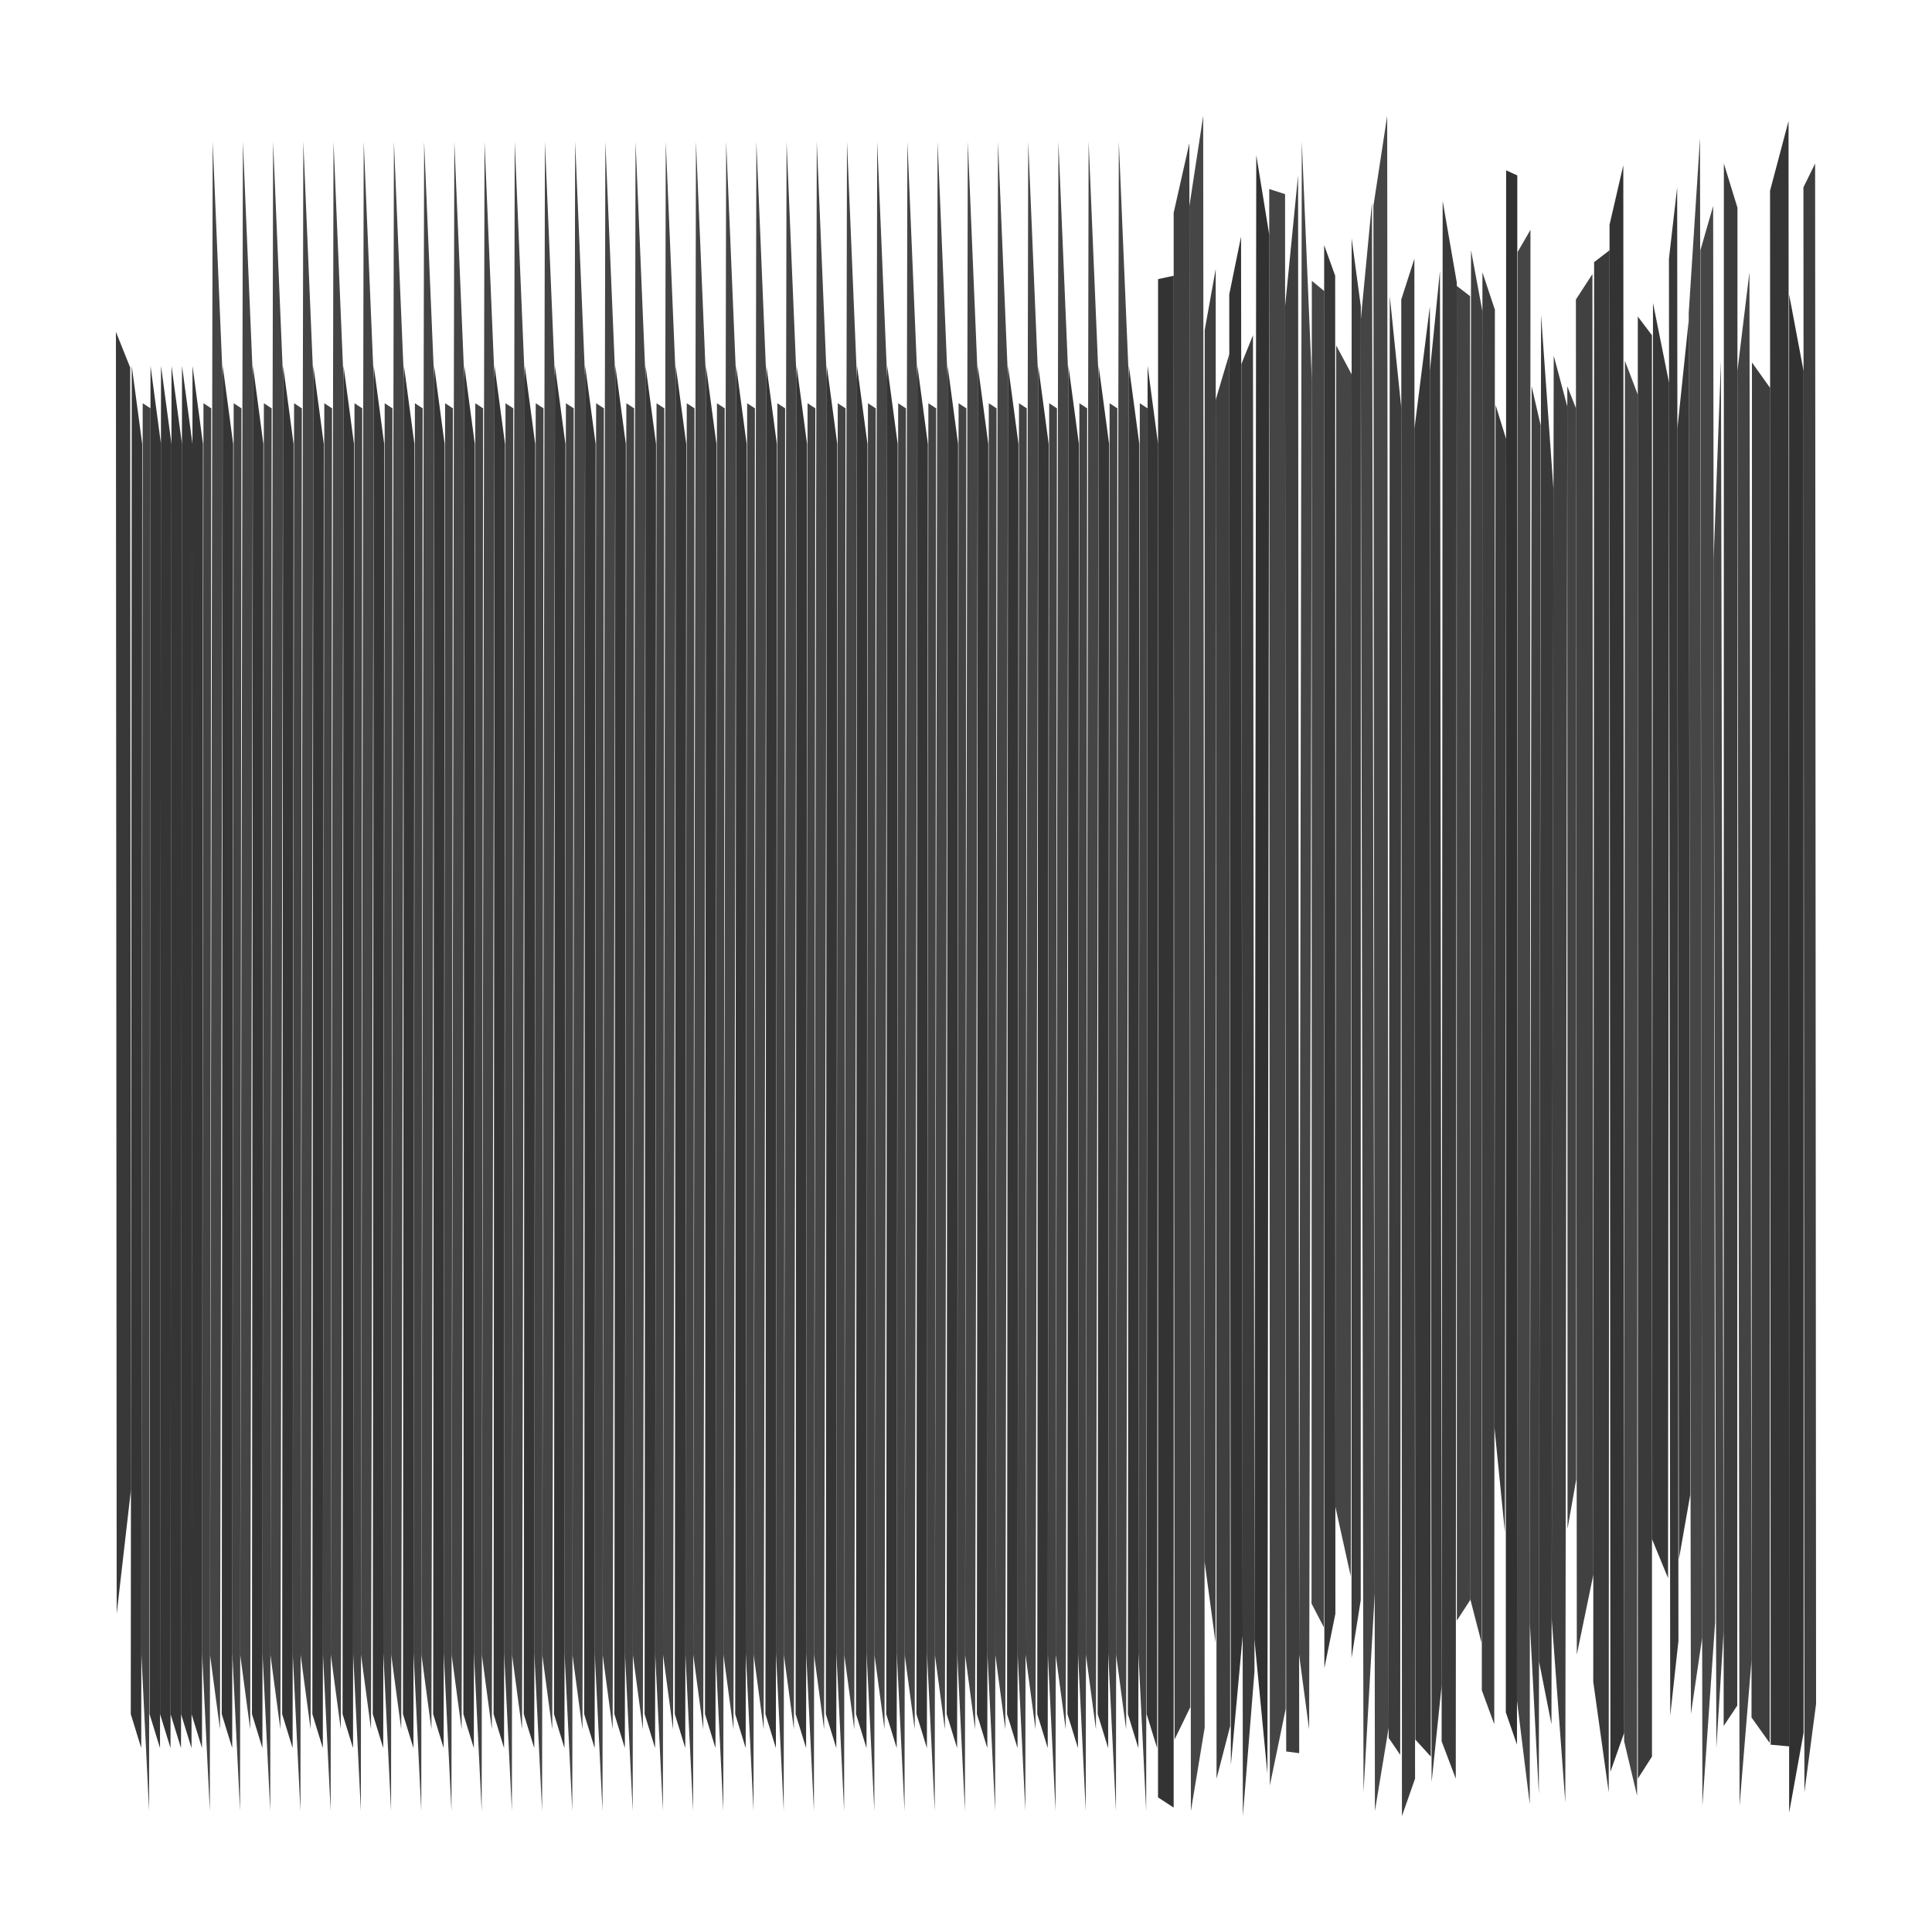
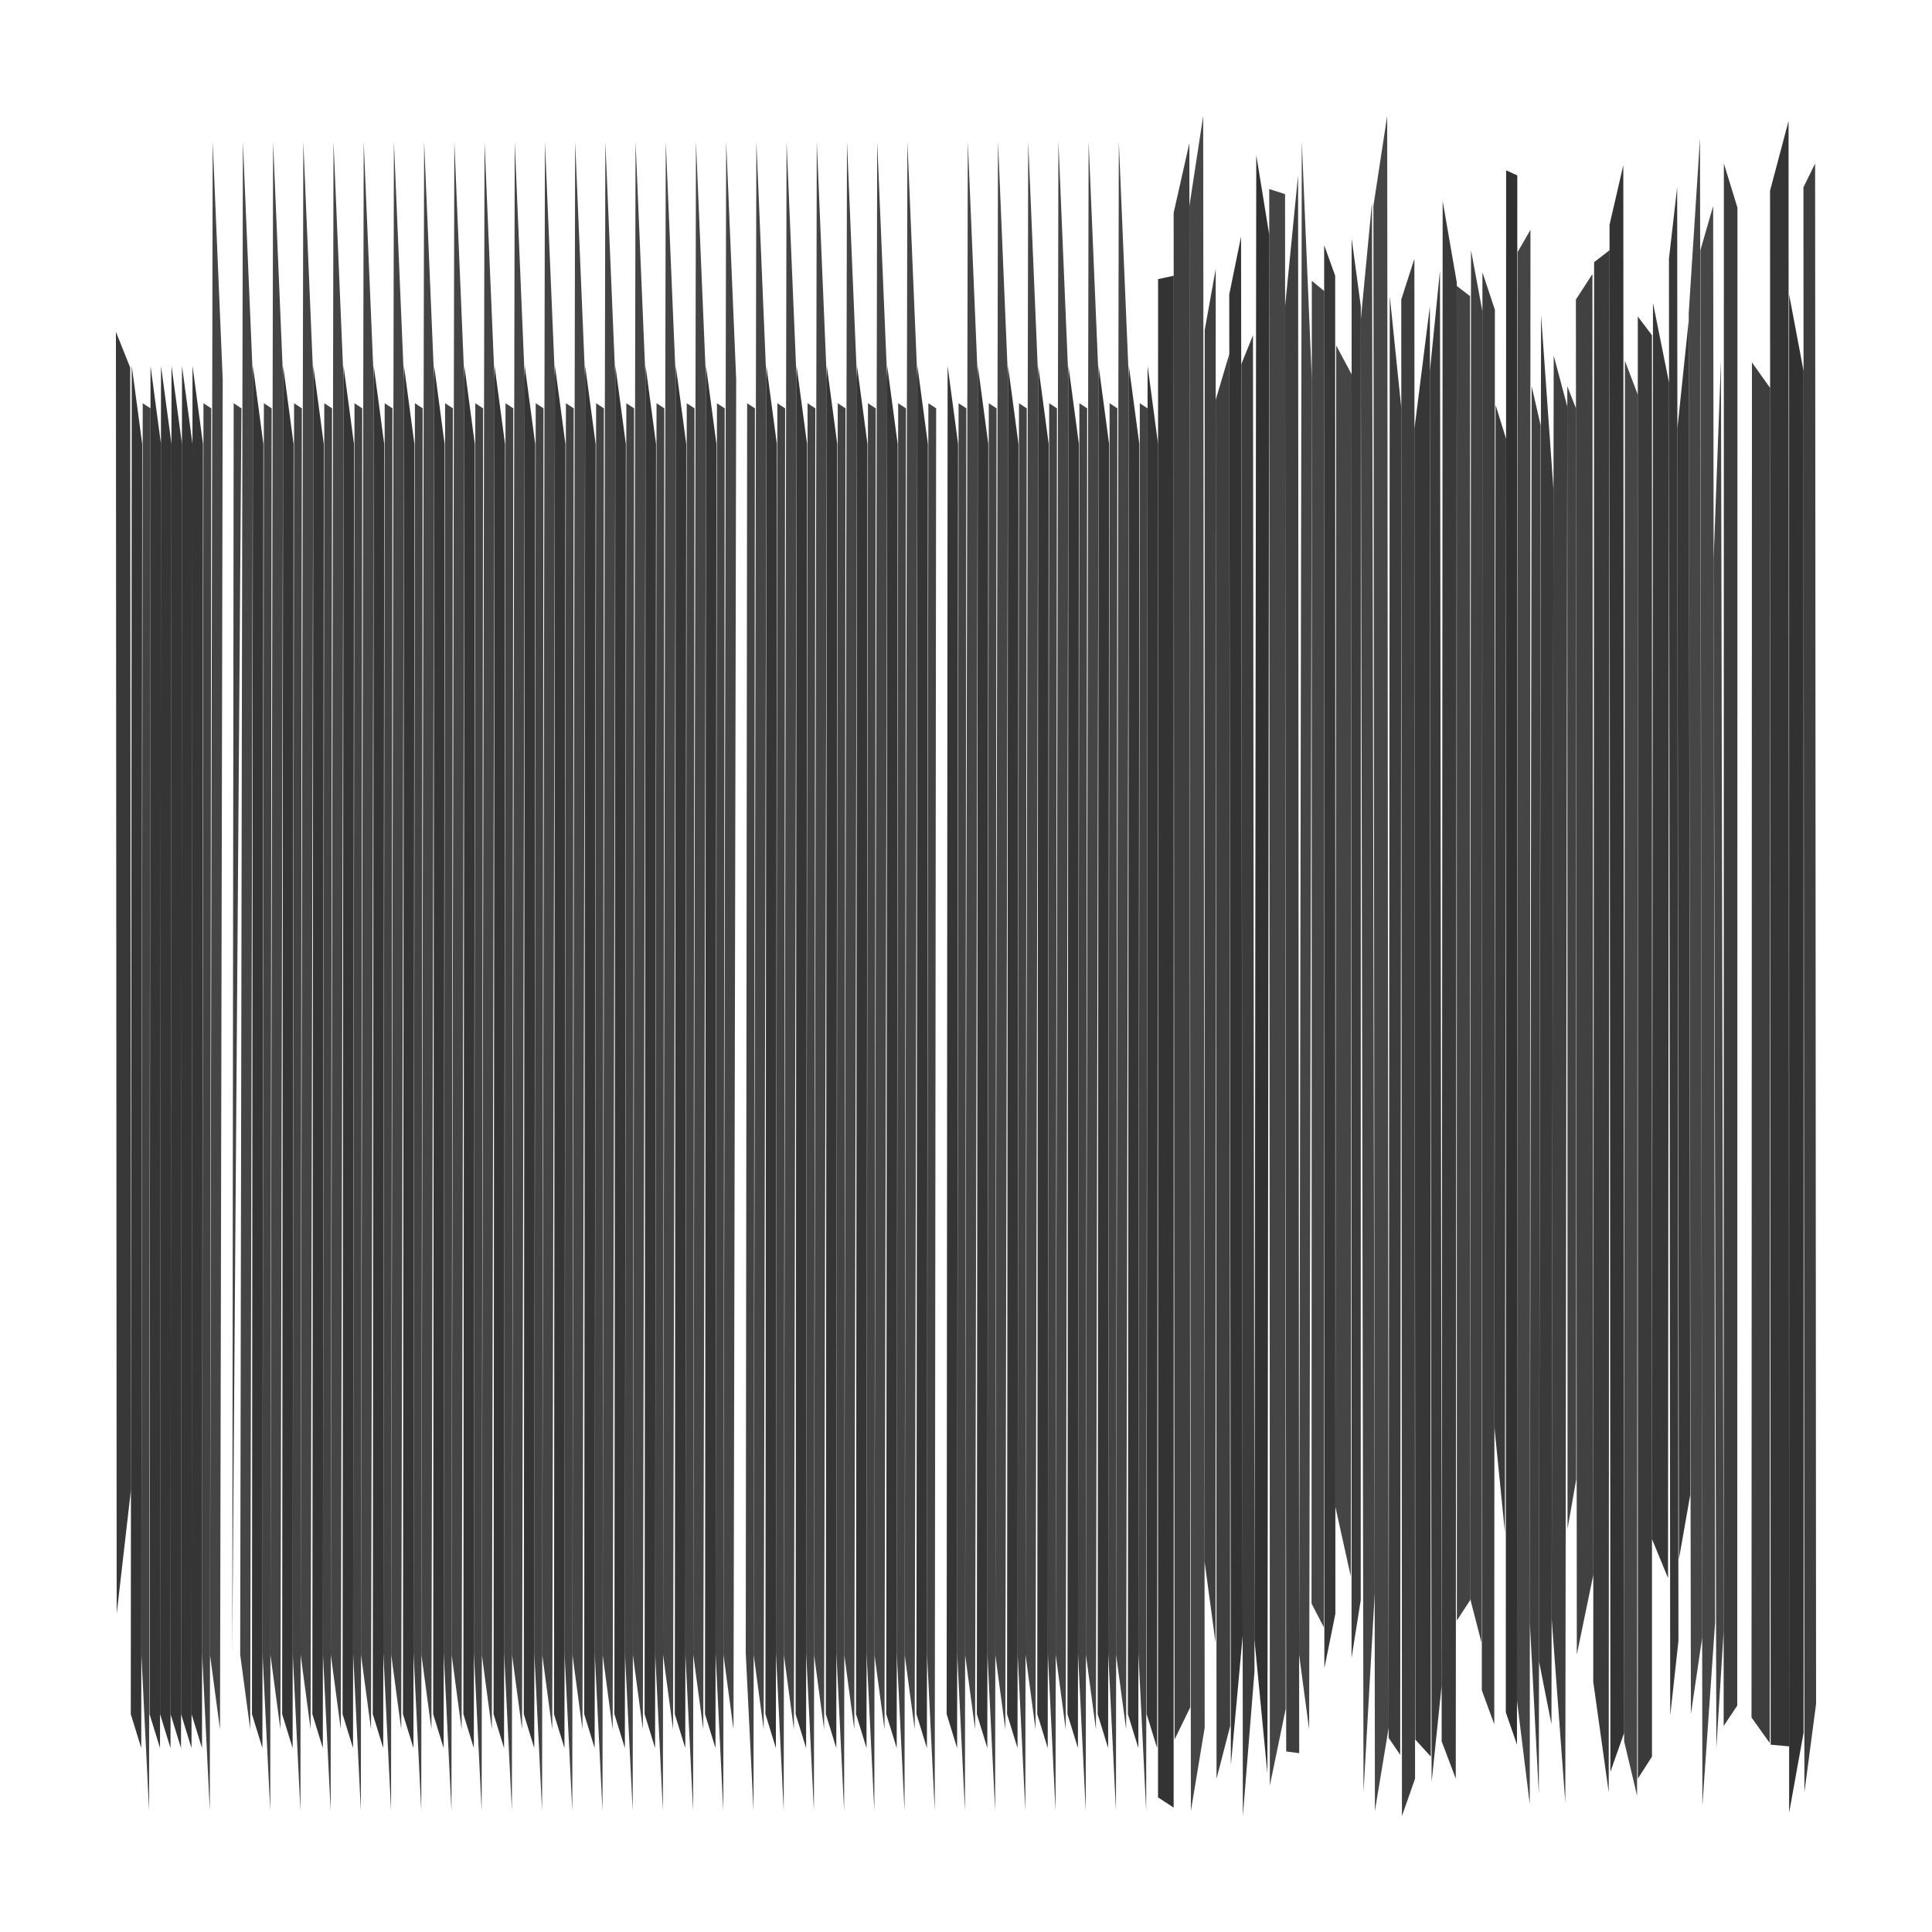
<svg xmlns="http://www.w3.org/2000/svg" viewBox="0 0 1000 1000" preserveAspectRatio="none" id="svg" width="1000" height="1000" style="width: 100%; height: 100%;">
  <filter id="f1" xlmns="http://www.w3.org/2000/svg">
    <feDropShadow in="SourceGraphic" stdDeviation="4" dy="6" dx="3" />
  </filter>
  <filter id="f2" xlmns="http://www.w3.org/2000/svg">
    <feDropShadow in="SourceGraphic" stdDeviation="4" dy="6" dx="-3" />
  </filter>
  <filter id="f3" xlmns="http://www.w3.org/2000/svg">
    <feDropShadow in="SourceGraphic" stdDeviation="2" dy="3" dx="0" />
  </filter>
  <path d=" M 0 0 L 1001 0 L 1001 1001 L 0 1001 z" fill="#FFFFFF" stroke="none" opacity="1.0" />
  <path d="M 60 171.76 L 67.387 190.24 L 67.783 771.04 L 60.395 835.28 Z" fill="#000000" opacity="0.882" filter="url(#f3)" />
  <path d="M 68.193 189.36 L 73.612 229.84 L 73.11 904.8 L 67.691 887.2 Z" fill="#000000" opacity="0.887" filter="url(#f3)" />
  <path d="M 73.87 208.72 L 77.891 211.36 L 77.161 937.36 L 73.141 855.52 Z" fill="#000000" opacity="0.857" filter="url(#f3)" />
  <path d="M 77.906 189.36 L 83.325 229.84 L 82.823 904.8 L 77.405 887.2 Z" fill="#000000" opacity="0.887" filter="url(#f3)" />
  <path d="M 83.34 189.36 L 88.759 229.84 L 88.258 904.8 L 82.839 887.2 Z" fill="#000000" opacity="0.887" filter="url(#f3)" />
  <path d="M 88.774 189.36 L 94.193 229.84 L 93.692 904.8 L 88.273 887.2 Z" fill="#000000" opacity="0.887" filter="url(#f3)" />
  <path d="M 94.209 189.36 L 99.628 229.84 L 99.126 904.8 L 93.707 887.2 Z" fill="#000000" opacity="0.887" filter="url(#f3)" />
  <path d="M 99.643 189.36 L 105.062 229.84 L 104.56 904.8 L 99.141 887.2 Z" fill="#000000" opacity="0.887" filter="url(#f3)" />
  <path d="M 105.32 208.72 L 109.341 211.36 L 108.611 937.36 L 104.591 855.52 Z" fill="#000000" opacity="0.857" filter="url(#f3)" />
  <path d="M 110.086 73.2 L 115.276 196.4 L 113.878 895.12 L 108.687 856.4 Z" fill="#000000" opacity="0.852" filter="url(#f3)" />
-   <path d="M 115.276 189.36 L 120.695 229.84 L 120.194 904.8 L 114.775 887.2 Z" fill="#000000" opacity="0.887" filter="url(#f3)" />
-   <path d="M 120.954 208.72 L 124.974 211.36 L 124.245 937.36 L 120.224 855.52 Z" fill="#000000" opacity="0.857" filter="url(#f3)" />
+   <path d="M 120.954 208.72 L 124.974 211.36 L 120.224 855.52 Z" fill="#000000" opacity="0.857" filter="url(#f3)" />
  <path d="M 125.719 73.2 L 130.91 196.4 L 129.512 895.12 L 124.321 856.4 Z" fill="#000000" opacity="0.852" filter="url(#f3)" />
  <path d="M 130.91 189.36 L 136.329 229.84 L 135.827 904.8 L 130.409 887.2 Z" fill="#000000" opacity="0.887" filter="url(#f3)" />
  <path d="M 136.587 208.72 L 140.608 211.36 L 139.878 937.36 L 135.858 855.52 Z" fill="#000000" opacity="0.857" filter="url(#f3)" />
  <path d="M 141.353 73.2 L 146.544 196.4 L 145.145 895.12 L 139.954 856.4 Z" fill="#000000" opacity="0.852" filter="url(#f3)" />
  <path d="M 146.544 189.36 L 151.963 229.84 L 151.461 904.8 L 146.042 887.2 Z" fill="#000000" opacity="0.887" filter="url(#f3)" />
  <path d="M 152.221 208.72 L 156.242 211.36 L 155.512 937.36 L 151.492 855.52 Z" fill="#000000" opacity="0.857" filter="url(#f3)" />
  <path d="M 156.987 73.2 L 162.177 196.4 L 160.779 895.12 L 155.588 856.4 Z" fill="#000000" opacity="0.852" filter="url(#f3)" />
  <path d="M 162.177 189.36 L 167.596 229.84 L 167.095 904.8 L 161.676 887.2 Z" fill="#000000" opacity="0.887" filter="url(#f3)" />
  <path d="M 167.855 208.72 L 171.875 211.36 L 171.146 937.36 L 167.125 855.52 Z" fill="#000000" opacity="0.857" filter="url(#f3)" />
  <path d="M 172.62 73.2 L 177.811 196.4 L 176.413 895.12 L 171.222 856.4 Z" fill="#000000" opacity="0.852" filter="url(#f3)" />
  <path d="M 177.811 189.36 L 183.23 229.84 L 182.728 904.8 L 177.31 887.2 Z" fill="#000000" opacity="0.887" filter="url(#f3)" />
  <path d="M 183.489 208.72 L 187.509 211.36 L 186.779 937.36 L 182.759 855.52 Z" fill="#000000" opacity="0.857" filter="url(#f3)" />
  <path d="M 188.254 73.2 L 193.445 196.4 L 192.046 895.12 L 186.855 856.4 Z" fill="#000000" opacity="0.852" filter="url(#f3)" />
  <path d="M 193.445 189.36 L 198.864 229.84 L 198.362 904.8 L 192.943 887.2 Z" fill="#000000" opacity="0.887" filter="url(#f3)" />
  <path d="M 199.122 208.72 L 203.143 211.36 L 202.413 937.36 L 198.393 855.52 Z" fill="#000000" opacity="0.857" filter="url(#f3)" />
  <path d="M 203.888 73.2 L 209.078 196.4 L 207.68 895.12 L 202.489 856.4 Z" fill="#000000" opacity="0.852" filter="url(#f3)" />
  <path d="M 209.078 189.36 L 214.497 229.84 L 213.996 904.8 L 208.577 887.2 Z" fill="#000000" opacity="0.887" filter="url(#f3)" />
  <path d="M 214.756 208.72 L 218.776 211.36 L 218.047 937.36 L 214.026 855.52 Z" fill="#000000" opacity="0.857" filter="url(#f3)" />
  <path d="M 219.521 73.2 L 224.712 196.4 L 223.314 895.12 L 218.123 856.4 Z" fill="#000000" opacity="0.852" filter="url(#f3)" />
  <path d="M 224.712 189.36 L 230.131 229.84 L 229.629 904.8 L 224.211 887.2 Z" fill="#000000" opacity="0.887" filter="url(#f3)" />
  <path d="M 230.39 208.72 L 234.41 211.36 L 233.68 937.36 L 229.66 855.52 Z" fill="#000000" opacity="0.857" filter="url(#f3)" />
  <path d="M 235.155 73.2 L 240.346 196.4 L 238.947 895.12 L 233.756 856.4 Z" fill="#000000" opacity="0.852" filter="url(#f3)" />
  <path d="M 240.346 189.36 L 245.765 229.84 L 245.263 904.8 L 239.844 887.2 Z" fill="#000000" opacity="0.887" filter="url(#f3)" />
  <path d="M 246.023 208.72 L 250.044 211.36 L 249.314 937.36 L 245.294 855.52 Z" fill="#000000" opacity="0.857" filter="url(#f3)" />
  <path d="M 250.789 73.2 L 255.979 196.4 L 254.581 895.12 L 249.39 856.4 Z" fill="#000000" opacity="0.852" filter="url(#f3)" />
  <path d="M 255.979 189.36 L 261.398 229.84 L 260.897 904.8 L 255.478 887.2 Z" fill="#000000" opacity="0.887" filter="url(#f3)" />
  <path d="M 261.657 208.72 L 265.677 211.36 L 264.948 937.36 L 260.927 855.52 Z" fill="#000000" opacity="0.857" filter="url(#f3)" />
  <path d="M 266.422 73.2 L 271.613 196.4 L 270.215 895.12 L 265.024 856.4 Z" fill="#000000" opacity="0.852" filter="url(#f3)" />
  <path d="M 271.613 189.36 L 277.032 229.84 L 276.53 904.8 L 271.112 887.2 Z" fill="#000000" opacity="0.887" filter="url(#f3)" />
  <path d="M 277.291 208.72 L 281.311 211.36 L 280.581 937.36 L 276.561 855.52 Z" fill="#000000" opacity="0.857" filter="url(#f3)" />
  <path d="M 282.056 73.2 L 287.247 196.4 L 285.848 895.12 L 280.657 856.4 Z" fill="#000000" opacity="0.852" filter="url(#f3)" />
  <path d="M 287.247 189.36 L 292.666 229.84 L 292.164 904.8 L 286.745 887.2 Z" fill="#000000" opacity="0.887" filter="url(#f3)" />
  <path d="M 292.924 208.72 L 296.945 211.36 L 296.215 937.36 L 292.195 855.52 Z" fill="#000000" opacity="0.857" filter="url(#f3)" />
  <path d="M 297.69 73.2 L 302.88 196.4 L 301.482 895.12 L 296.291 856.4 Z" fill="#000000" opacity="0.852" filter="url(#f3)" />
  <path d="M 302.88 189.36 L 308.299 229.84 L 307.798 904.8 L 302.379 887.2 Z" fill="#000000" opacity="0.887" filter="url(#f3)" />
  <path d="M 308.558 208.72 L 312.578 211.36 L 311.849 937.36 L 307.828 855.52 Z" fill="#000000" opacity="0.857" filter="url(#f3)" />
  <path d="M 313.323 73.2 L 318.514 196.4 L 317.116 895.12 L 311.925 856.4 Z" fill="#000000" opacity="0.852" filter="url(#f3)" />
  <path d="M 318.514 189.36 L 323.933 229.84 L 323.432 904.8 L 318.013 887.2 Z" fill="#000000" opacity="0.887" filter="url(#f3)" />
  <path d="M 324.192 208.72 L 328.212 211.36 L 327.482 937.36 L 323.462 855.52 Z" fill="#000000" opacity="0.857" filter="url(#f3)" />
  <path d="M 328.957 73.2 L 334.148 196.4 L 332.749 895.12 L 327.558 856.4 Z" fill="#000000" opacity="0.852" filter="url(#f3)" />
  <path d="M 334.148 189.36 L 339.567 229.84 L 339.065 904.8 L 333.646 887.2 Z" fill="#000000" opacity="0.887" filter="url(#f3)" />
  <path d="M 339.825 208.72 L 343.846 211.36 L 343.116 937.36 L 339.096 855.52 Z" fill="#000000" opacity="0.857" filter="url(#f3)" />
  <path d="M 344.591 73.2 L 349.781 196.4 L 348.383 895.12 L 343.192 856.4 Z" fill="#000000" opacity="0.852" filter="url(#f3)" />
  <path d="M 349.781 189.36 L 355.2 229.84 L 354.699 904.8 L 349.28 887.2 Z" fill="#000000" opacity="0.887" filter="url(#f3)" />
  <path d="M 355.459 208.72 L 359.479 211.36 L 358.75 937.36 L 354.729 855.52 Z" fill="#000000" opacity="0.857" filter="url(#f3)" />
  <path d="M 360.224 73.2 L 365.415 196.4 L 364.017 895.12 L 358.826 856.4 Z" fill="#000000" opacity="0.852" filter="url(#f3)" />
  <path d="M 365.415 189.36 L 370.834 229.84 L 370.333 904.8 L 364.914 887.2 Z" fill="#000000" opacity="0.887" filter="url(#f3)" />
  <path d="M 371.093 208.72 L 375.113 211.36 L 374.383 937.36 L 370.363 855.52 Z" fill="#000000" opacity="0.857" filter="url(#f3)" />
  <path d="M 375.858 73.2 L 381.049 196.4 L 379.65 895.12 L 374.459 856.4 Z" fill="#000000" opacity="0.852" filter="url(#f3)" />
-   <path d="M 381.049 189.36 L 386.468 229.84 L 385.966 904.8 L 380.547 887.2 Z" fill="#000000" opacity="0.887" filter="url(#f3)" />
  <path d="M 386.726 208.72 L 390.747 211.36 L 390.017 937.36 L 385.997 855.52 Z" fill="#000000" opacity="0.857" filter="url(#f3)" />
  <path d="M 391.492 73.2 L 396.683 196.4 L 395.284 895.12 L 390.093 856.4 Z" fill="#000000" opacity="0.852" filter="url(#f3)" />
  <path d="M 396.683 189.36 L 402.101 229.84 L 401.6 904.8 L 396.181 887.2 Z" fill="#000000" opacity="0.887" filter="url(#f3)" />
  <path d="M 402.36 208.72 L 406.38 211.36 L 405.651 937.36 L 401.63 855.52 Z" fill="#000000" opacity="0.857" filter="url(#f3)" />
  <path d="M 407.125 73.2 L 412.316 196.4 L 410.918 895.12 L 405.727 856.4 Z" fill="#000000" opacity="0.852" filter="url(#f3)" />
  <path d="M 412.316 189.36 L 417.735 229.84 L 417.234 904.8 L 411.815 887.2 Z" fill="#000000" opacity="0.887" filter="url(#f3)" />
  <path d="M 417.994 208.72 L 422.014 211.36 L 421.284 937.36 L 417.264 855.52 Z" fill="#000000" opacity="0.857" filter="url(#f3)" />
  <path d="M 422.759 73.2 L 427.95 196.4 L 426.551 895.12 L 421.36 856.4 Z" fill="#000000" opacity="0.852" filter="url(#f3)" />
  <path d="M 427.95 189.36 L 433.369 229.84 L 432.867 904.8 L 427.448 887.2 Z" fill="#000000" opacity="0.887" filter="url(#f3)" />
  <path d="M 433.627 208.72 L 437.648 211.36 L 436.918 937.36 L 432.898 855.52 Z" fill="#000000" opacity="0.857" filter="url(#f3)" />
  <path d="M 438.393 73.2 L 443.584 196.4 L 442.185 895.12 L 436.994 856.4 Z" fill="#000000" opacity="0.852" filter="url(#f3)" />
  <path d="M 443.584 189.36 L 449.002 229.84 L 448.501 904.8 L 443.082 887.2 Z" fill="#000000" opacity="0.887" filter="url(#f3)" />
  <path d="M 449.261 208.72 L 453.281 211.36 L 452.552 937.36 L 448.531 855.52 Z" fill="#000000" opacity="0.857" filter="url(#f3)" />
  <path d="M 454.026 73.2 L 459.217 196.4 L 457.819 895.12 L 452.628 856.4 Z" fill="#000000" opacity="0.852" filter="url(#f3)" />
  <path d="M 459.217 189.36 L 464.636 229.84 L 464.135 904.8 L 458.716 887.2 Z" fill="#000000" opacity="0.887" filter="url(#f3)" />
  <path d="M 464.895 208.72 L 468.915 211.36 L 468.185 937.36 L 464.165 855.52 Z" fill="#000000" opacity="0.857" filter="url(#f3)" />
  <path d="M 469.66 73.2 L 474.851 196.4 L 473.452 895.12 L 468.261 856.4 Z" fill="#000000" opacity="0.852" filter="url(#f3)" />
  <path d="M 474.851 189.36 L 480.27 229.84 L 479.768 904.8 L 474.349 887.2 Z" fill="#000000" opacity="0.887" filter="url(#f3)" />
  <path d="M 480.528 208.72 L 484.549 211.36 L 483.819 937.36 L 479.799 855.52 Z" fill="#000000" opacity="0.857" filter="url(#f3)" />
-   <path d="M 485.294 73.2 L 490.485 196.4 L 489.086 895.12 L 483.895 856.4 Z" fill="#000000" opacity="0.852" filter="url(#f3)" />
  <path d="M 490.485 189.36 L 495.903 229.84 L 495.402 904.8 L 489.983 887.2 Z" fill="#000000" opacity="0.887" filter="url(#f3)" />
  <path d="M 496.162 208.72 L 500.182 211.36 L 499.453 937.36 L 495.432 855.52 Z" fill="#000000" opacity="0.857" filter="url(#f3)" />
  <path d="M 500.927 73.2 L 506.118 196.4 L 504.72 895.12 L 499.529 856.4 Z" fill="#000000" opacity="0.852" filter="url(#f3)" />
  <path d="M 506.118 189.36 L 511.537 229.84 L 511.036 904.8 L 505.617 887.2 Z" fill="#000000" opacity="0.887" filter="url(#f3)" />
  <path d="M 511.796 208.72 L 515.816 211.36 L 515.086 937.36 L 511.066 855.52 Z" fill="#000000" opacity="0.857" filter="url(#f3)" />
  <path d="M 516.561 73.2 L 521.752 196.4 L 520.353 895.12 L 515.162 856.4 Z" fill="#000000" opacity="0.852" filter="url(#f3)" />
  <path d="M 521.752 189.36 L 527.171 229.84 L 526.669 904.8 L 521.25 887.2 Z" fill="#000000" opacity="0.887" filter="url(#f3)" />
  <path d="M 527.429 208.72 L 531.45 211.36 L 530.72 937.36 L 526.7 855.52 Z" fill="#000000" opacity="0.857" filter="url(#f3)" />
  <path d="M 532.195 73.2 L 537.386 196.4 L 535.987 895.12 L 530.796 856.4 Z" fill="#000000" opacity="0.852" filter="url(#f3)" />
  <path d="M 537.386 189.36 L 542.804 229.84 L 542.303 904.8 L 536.884 887.2 Z" fill="#000000" opacity="0.887" filter="url(#f3)" />
  <path d="M 543.063 208.72 L 547.083 211.36 L 546.354 937.36 L 542.333 855.52 Z" fill="#000000" opacity="0.857" filter="url(#f3)" />
  <path d="M 547.828 73.2 L 553.019 196.4 L 551.621 895.12 L 546.43 856.4 Z" fill="#000000" opacity="0.852" filter="url(#f3)" />
  <path d="M 553.019 189.36 L 558.438 229.84 L 557.937 904.8 L 552.518 887.2 Z" fill="#000000" opacity="0.887" filter="url(#f3)" />
  <path d="M 558.697 208.72 L 562.717 211.36 L 561.987 937.36 L 557.967 855.52 Z" fill="#000000" opacity="0.857" filter="url(#f3)" />
  <path d="M 563.462 73.2 L 568.653 196.4 L 567.254 895.12 L 562.063 856.4 Z" fill="#000000" opacity="0.852" filter="url(#f3)" />
  <path d="M 568.653 189.36 L 574.072 229.84 L 573.57 904.8 L 568.151 887.2 Z" fill="#000000" opacity="0.887" filter="url(#f3)" />
  <path d="M 574.33 208.72 L 578.351 211.36 L 577.621 937.36 L 573.601 855.52 Z" fill="#000000" opacity="0.857" filter="url(#f3)" />
  <path d="M 579.096 73.2 L 584.287 196.4 L 582.888 895.12 L 577.697 856.4 Z" fill="#000000" opacity="0.852" filter="url(#f3)" />
  <path d="M 584.287 189.36 L 589.705 229.84 L 589.204 904.8 L 583.785 887.2 Z" fill="#000000" opacity="0.887" filter="url(#f3)" />
  <path d="M 589.964 208.72 L 593.984 211.36 L 593.255 937.36 L 589.234 855.52 Z" fill="#000000" opacity="0.857" filter="url(#f3)" />
  <path d="M 594 189.36 L 599.419 229.84 L 598.917 904.8 L 593.498 887.2 Z" fill="#000000" opacity="0.887" filter="url(#f3)" />
  <path d="M 599.419 144.48 L 607.513 142.72 L 607.482 935.6 L 599.388 930.32 Z" fill="#000000" opacity="0.891" filter="url(#f3)" />
  <path d="M 607.482 110.16 L 615.615 74.08 L 616.071 883.68 L 607.938 900.4 Z" fill="#000000" opacity="0.866" filter="url(#f3)" />
  <path d="M 615.63 106.64 L 622.766 60 L 623.542 894.24 L 616.405 937.36 Z" fill="#000000" opacity="0.851" filter="url(#f3)" />
  <path d="M 623.542 170.88 L 629.257 139.2 L 629.166 850.24 L 623.451 808 Z" fill="#000000" opacity="0.867" filter="url(#f3)" />
  <path d="M 629.242 206.96 L 636.302 183.2 L 636.743 893.36 L 629.683 920.64 Z" fill="#000000" opacity="0.865" filter="url(#f3)" />
  <path d="M 636.257 152.4 L 642.367 122.48 L 643.203 846.72 L 637.093 913.6 Z" fill="#000000" opacity="0.893" filter="url(#f3)" />
  <path d="M 642.519 188.48 L 648.539 173.52 L 649.314 865.2 L 643.295 940 Z" fill="#000000" opacity="0.873" filter="url(#f3)" />
  <path d="M 650.241 80.24 L 656.968 121.6 L 656.01 918 L 649.284 848.48 Z" fill="#000000" opacity="0.898" filter="url(#f3)" />
  <path d="M 656.952 97.84 L 665.145 100.48 L 665.465 884.56 L 657.272 924.16 Z" fill="#000000" opacity="0.853" filter="url(#f3)" />
  <path d="M 665.161 158.56 L 671.879 90.8 L 672.457 907.44 L 665.738 906.56 Z" fill="#000000" opacity="0.87" filter="url(#f3)" />
  <path d="M 673.81 73.2 L 679.001 196.4 L 677.602 895.12 L 672.411 856.4 Z" fill="#000000" opacity="0.852" filter="url(#f3)" />
  <path d="M 679.001 145.36 L 685.4 150.64 L 685.248 842.32 L 678.849 830 Z" fill="#000000" opacity="0.853" filter="url(#f3)" />
  <path d="M 685.385 126.88 L 691.085 142.72 L 691.191 835.28 L 685.491 863.44 Z" fill="#000000" opacity="0.885" filter="url(#f3)" />
  <path d="M 691.617 178.8 L 699.605 193.76 L 699.164 815.92 L 691.176 779.84 Z" fill="#000000" opacity="0.852" filter="url(#f3)" />
  <path d="M 699.605 123.36 L 704.355 158.56 L 704.309 828.24 L 699.559 858.16 Z" fill="#000000" opacity="0.872" filter="url(#f3)" />
  <path d="M 704.34 165.6 L 710.139 104.88 L 711.552 824.72 L 705.753 927.68 Z" fill="#000000" opacity="0.852" filter="url(#f3)" />
  <path d="M 710.868 106.64 L 718.005 60 L 718.78 894.24 L 711.644 937.36 Z" fill="#000000" opacity="0.851" filter="url(#f3)" />
  <path d="M 719.343 153.28 L 725.324 211.36 L 724.746 908.32 L 718.765 899.52 Z" fill="#000000" opacity="0.872" filter="url(#f3)" />
  <path d="M 725.294 155.04 L 732.081 133.92 L 732.43 920.64 L 725.643 940 Z" fill="#000000" opacity="0.869" filter="url(#f3)" />
  <path d="M 732.111 221.92 L 740.106 158.56 L 740.578 909.2 L 732.582 900.4 Z" fill="#000000" opacity="0.884" filter="url(#f3)" />
  <path d="M 740.122 192 L 745.335 140.08 L 746.217 872.24 L 741.003 922.4 Z" fill="#000000" opacity="0.878" filter="url(#f3)" />
  <path d="M 746.719 104 L 754.038 146.24 L 753.506 920.64 L 746.187 901.28 Z" fill="#000000" opacity="0.877" filter="url(#f3)" />
  <path d="M 754.022 148 L 760.893 153.28 L 760.939 828.24 L 754.068 838.8 Z" fill="#000000" opacity="0.856" filter="url(#f3)" />
  <path d="M 761.395 129.52 L 767.308 161.2 L 766.836 850.24 L 760.923 827.36 Z" fill="#000000" opacity="0.86" filter="url(#f3)" />
  <path d="M 767.308 140.96 L 773.745 160.32 L 773.426 892.48 L 766.988 874.88 Z" fill="#000000" opacity="0.87" filter="url(#f3)" />
  <path d="M 774.11 209.6 L 779.559 227.2 L 778.936 793.04 L 773.487 738.48 Z" fill="#000000" opacity="0.878" filter="url(#f3)" />
  <path d="M 779.574 88.16 L 785.351 90.8 L 785.183 903.04 L 779.407 886.32 Z" fill="#000000" opacity="0.897" filter="url(#f3)" />
  <path d="M 785.548 130.4 L 792.168 118.96 L 791.803 933.84 L 785.183 880.16 Z" fill="#000000" opacity="0.855" filter="url(#f3)" />
  <path d="M 792.776 199.92 L 797.443 220.16 L 796.5 928.56 L 791.834 839.68 Z" fill="#000000" opacity="0.866" filter="url(#f3)" />
  <path d="M 797.655 162.96 L 804.093 253.6 L 803.029 892.48 L 796.591 859.92 Z" fill="#000000" opacity="0.878" filter="url(#f3)" />
  <path d="M 804.199 184.08 L 811.245 210.48 L 810.196 932.96 L 803.15 837.92 Z" fill="#000000" opacity="0.866" filter="url(#f3)" />
  <path d="M 811.229 199.92 L 815.729 211.36 L 815.85 765.76 L 811.351 791.28 Z" fill="#000000" opacity="0.857" filter="url(#f3)" />
  <path d="M 815.683 155.04 L 824.241 141.84 L 824.712 815.04 L 816.154 856.4 Z" fill="#000000" opacity="0.862" filter="url(#f3)" />
  <path d="M 825.107 135.68 L 833.11 129.52 L 832.67 927.68 L 824.667 870.48 Z" fill="#000000" opacity="0.878" filter="url(#f3)" />
  <path d="M 833.095 116.32 L 840.224 85.52 L 840.665 896.88 L 833.536 917.12 Z" fill="#000000" opacity="0.891" filter="url(#f3)" />
  <path d="M 841.045 186.72 L 847.741 204.32 L 847.346 929.44 L 840.65 901.28 Z" fill="#000000" opacity="0.851" filter="url(#f3)" />
  <path d="M 847.726 163.84 L 855.052 173.52 L 855.067 909.2 L 847.741 920.64 Z" fill="#000000" opacity="0.877" filter="url(#f3)" />
  <path d="M 855.584 156.8 L 863.907 198.16 L 863.375 816.8 L 855.052 796.56 Z" fill="#000000" opacity="0.883" filter="url(#f3)" />
  <path d="M 863.846 133.92 L 868.102 96.96 L 868.755 849.36 L 864.499 888.08 Z" fill="#000000" opacity="0.883" filter="url(#f3)" />
  <path d="M 868.208 221.92 L 874.098 165.6 L 874.874 773.68 L 868.983 807.12 Z" fill="#000000" opacity="0.884" filter="url(#f3)" />
  <path d="M 874.083 162.08 L 879.92 71.44 L 881.045 847.6 L 875.208 887.2 Z" fill="#000000" opacity="0.851" filter="url(#f3)" />
  <path d="M 880.133 129.52 L 886.722 106.64 L 887.741 839.68 L 881.151 934.72 Z" fill="#000000" opacity="0.85" filter="url(#f3)" />
  <path d="M 886.966 289.68 L 890.766 186.72 L 892.179 844.08 L 888.379 904.8 Z" fill="#000000" opacity="0.852" filter="url(#f3)" />
  <path d="M 892.271 84.64 L 899.308 107.52 L 899.202 882.8 L 892.164 893.36 Z" fill="#000000" opacity="0.874" filter="url(#f3)" />
-   <path d="M 899.293 192 L 905.503 140.96 L 906.597 859.04 L 900.388 934.72 Z" fill="#000000" opacity="0.858" filter="url(#f3)" />
  <path d="M 906.81 187.6 L 916.219 200.8 L 915.991 902.16 L 906.582 888.96 Z" fill="#000000" opacity="0.87" filter="url(#f3)" />
  <path d="M 916.173 98.72 L 925.75 62.64 L 926.054 903.92 L 916.477 903.04 Z" fill="#000000" opacity="0.889" filter="url(#f3)" />
  <path d="M 926.038 152.4 L 933.517 192 L 933.532 896.88 L 926.054 938.24 Z" fill="#000000" opacity="0.897" filter="url(#f3)" />
  <path d="M 933.456 96.96 L 939.498 84.64 L 940 881.92 L 933.958 927.68 Z" fill="#000000" opacity="0.868" filter="url(#f3)" />
</svg>